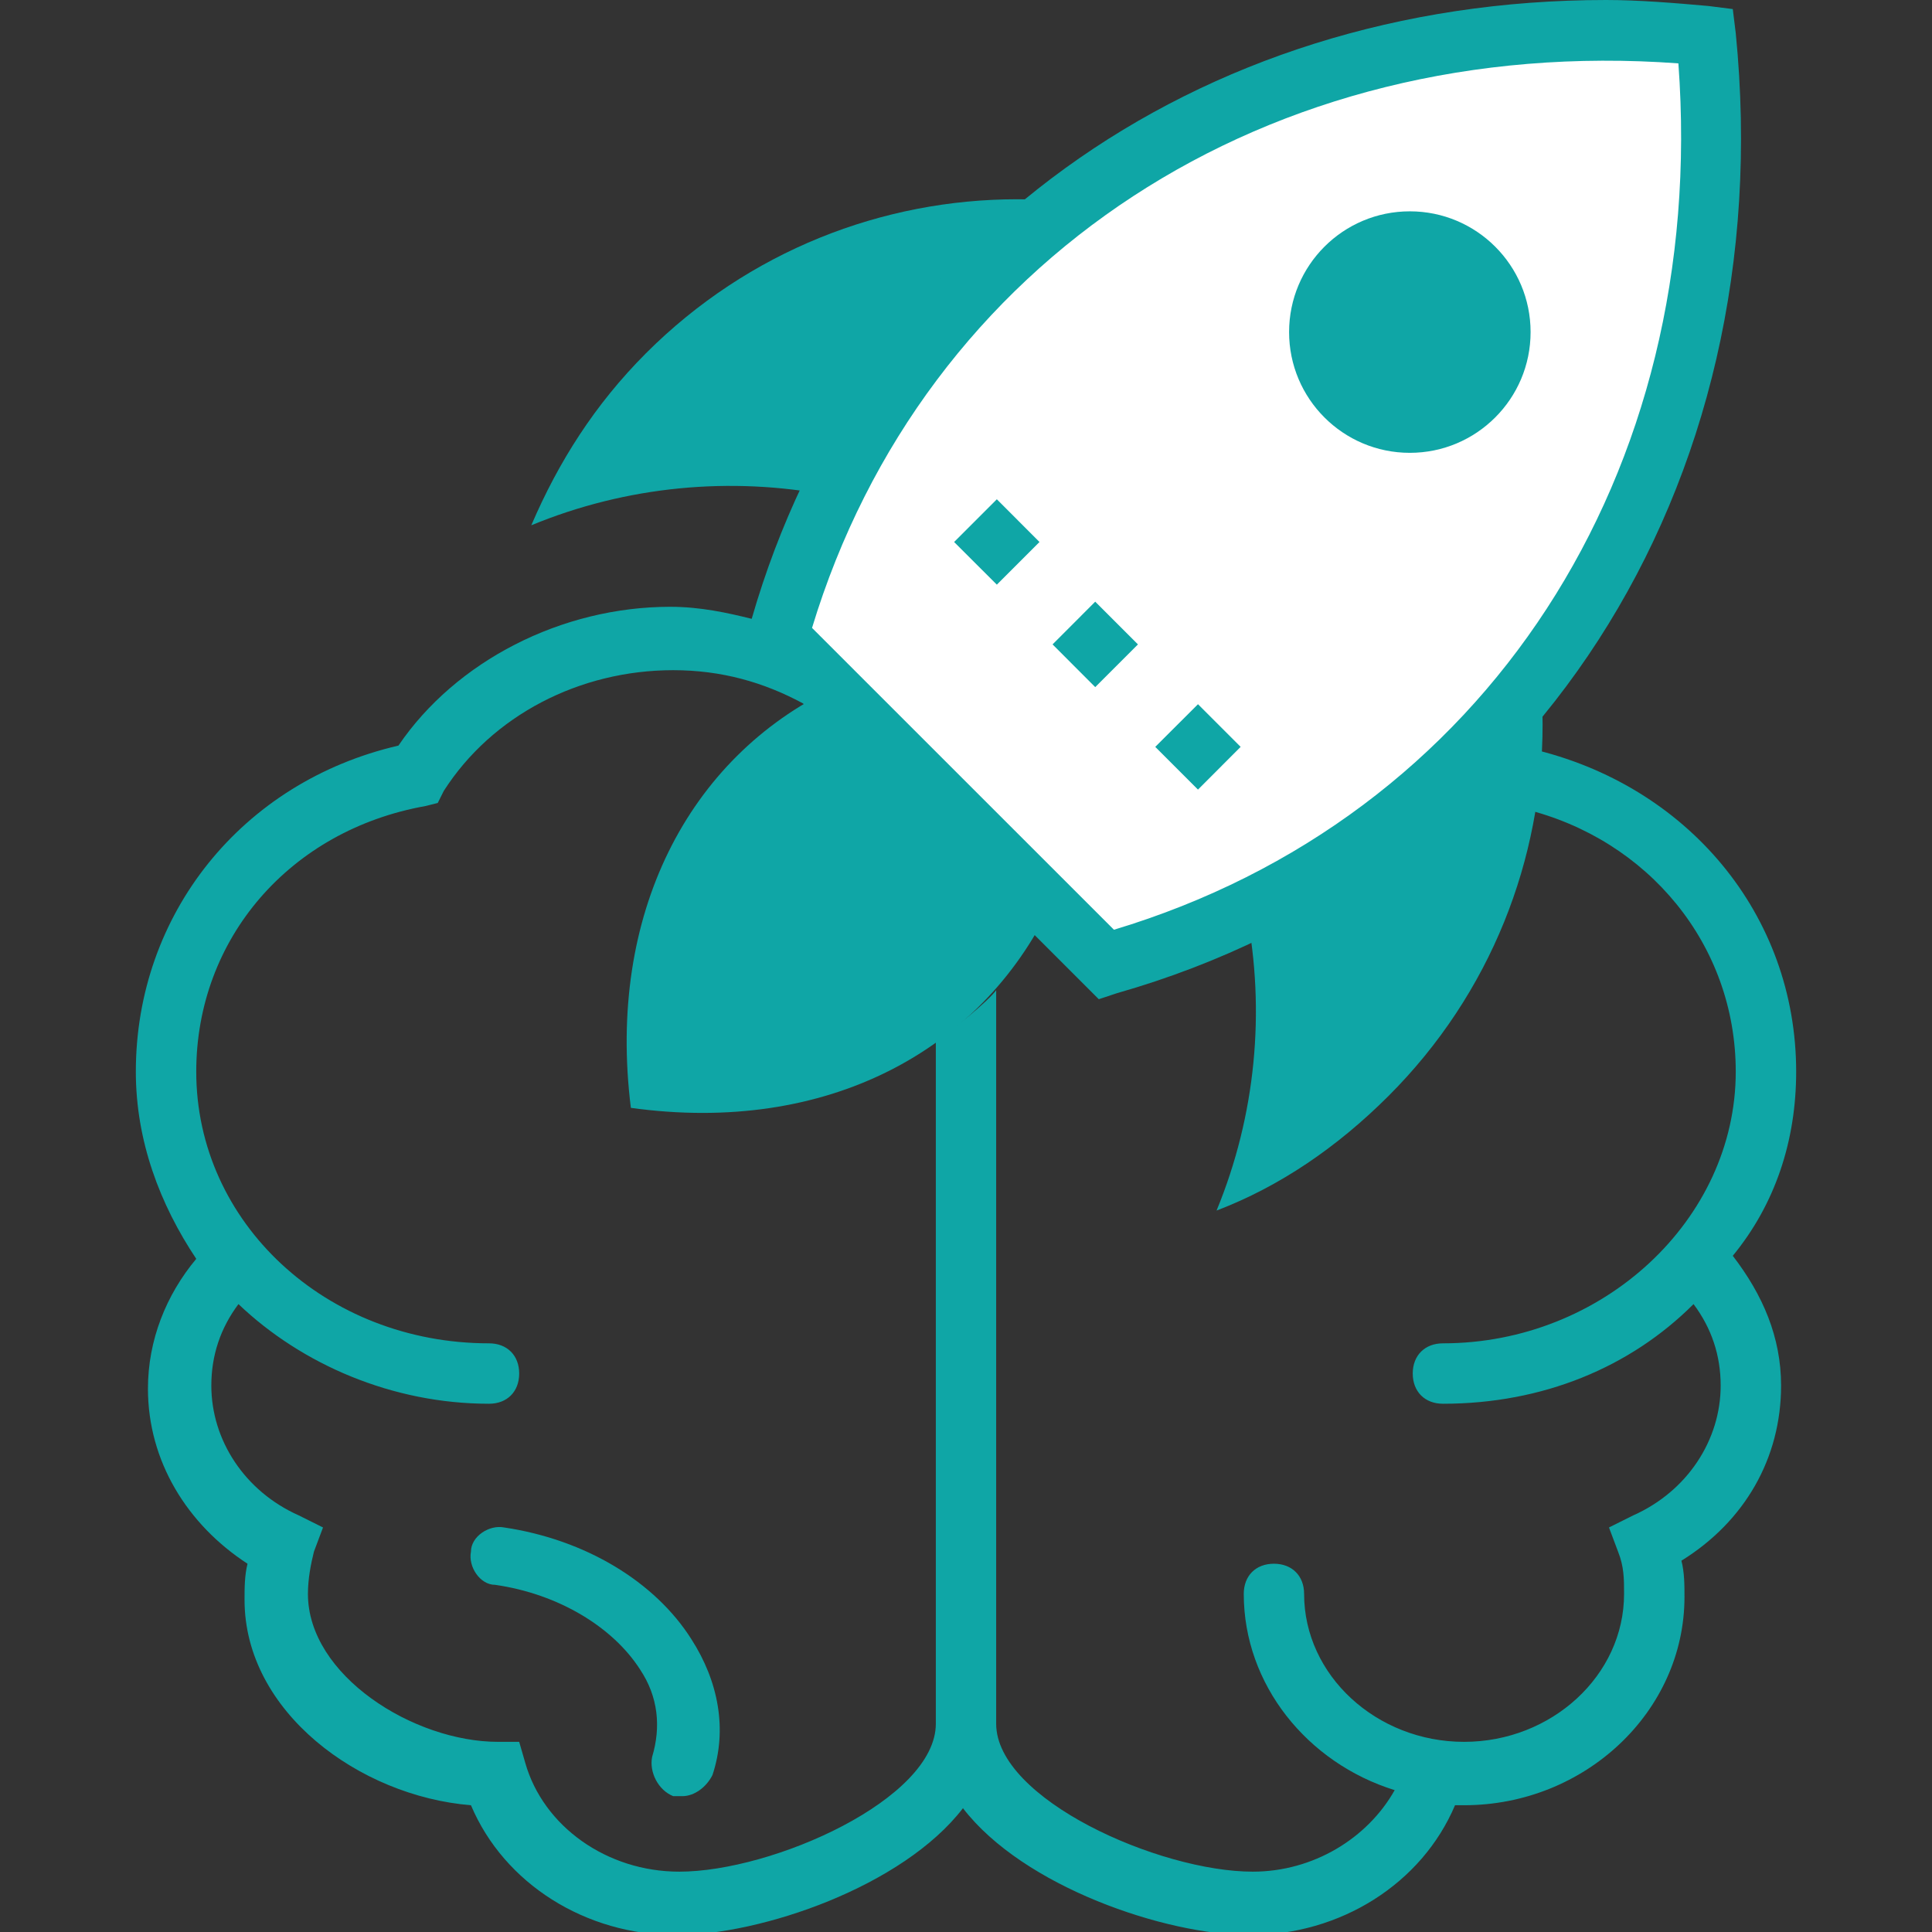
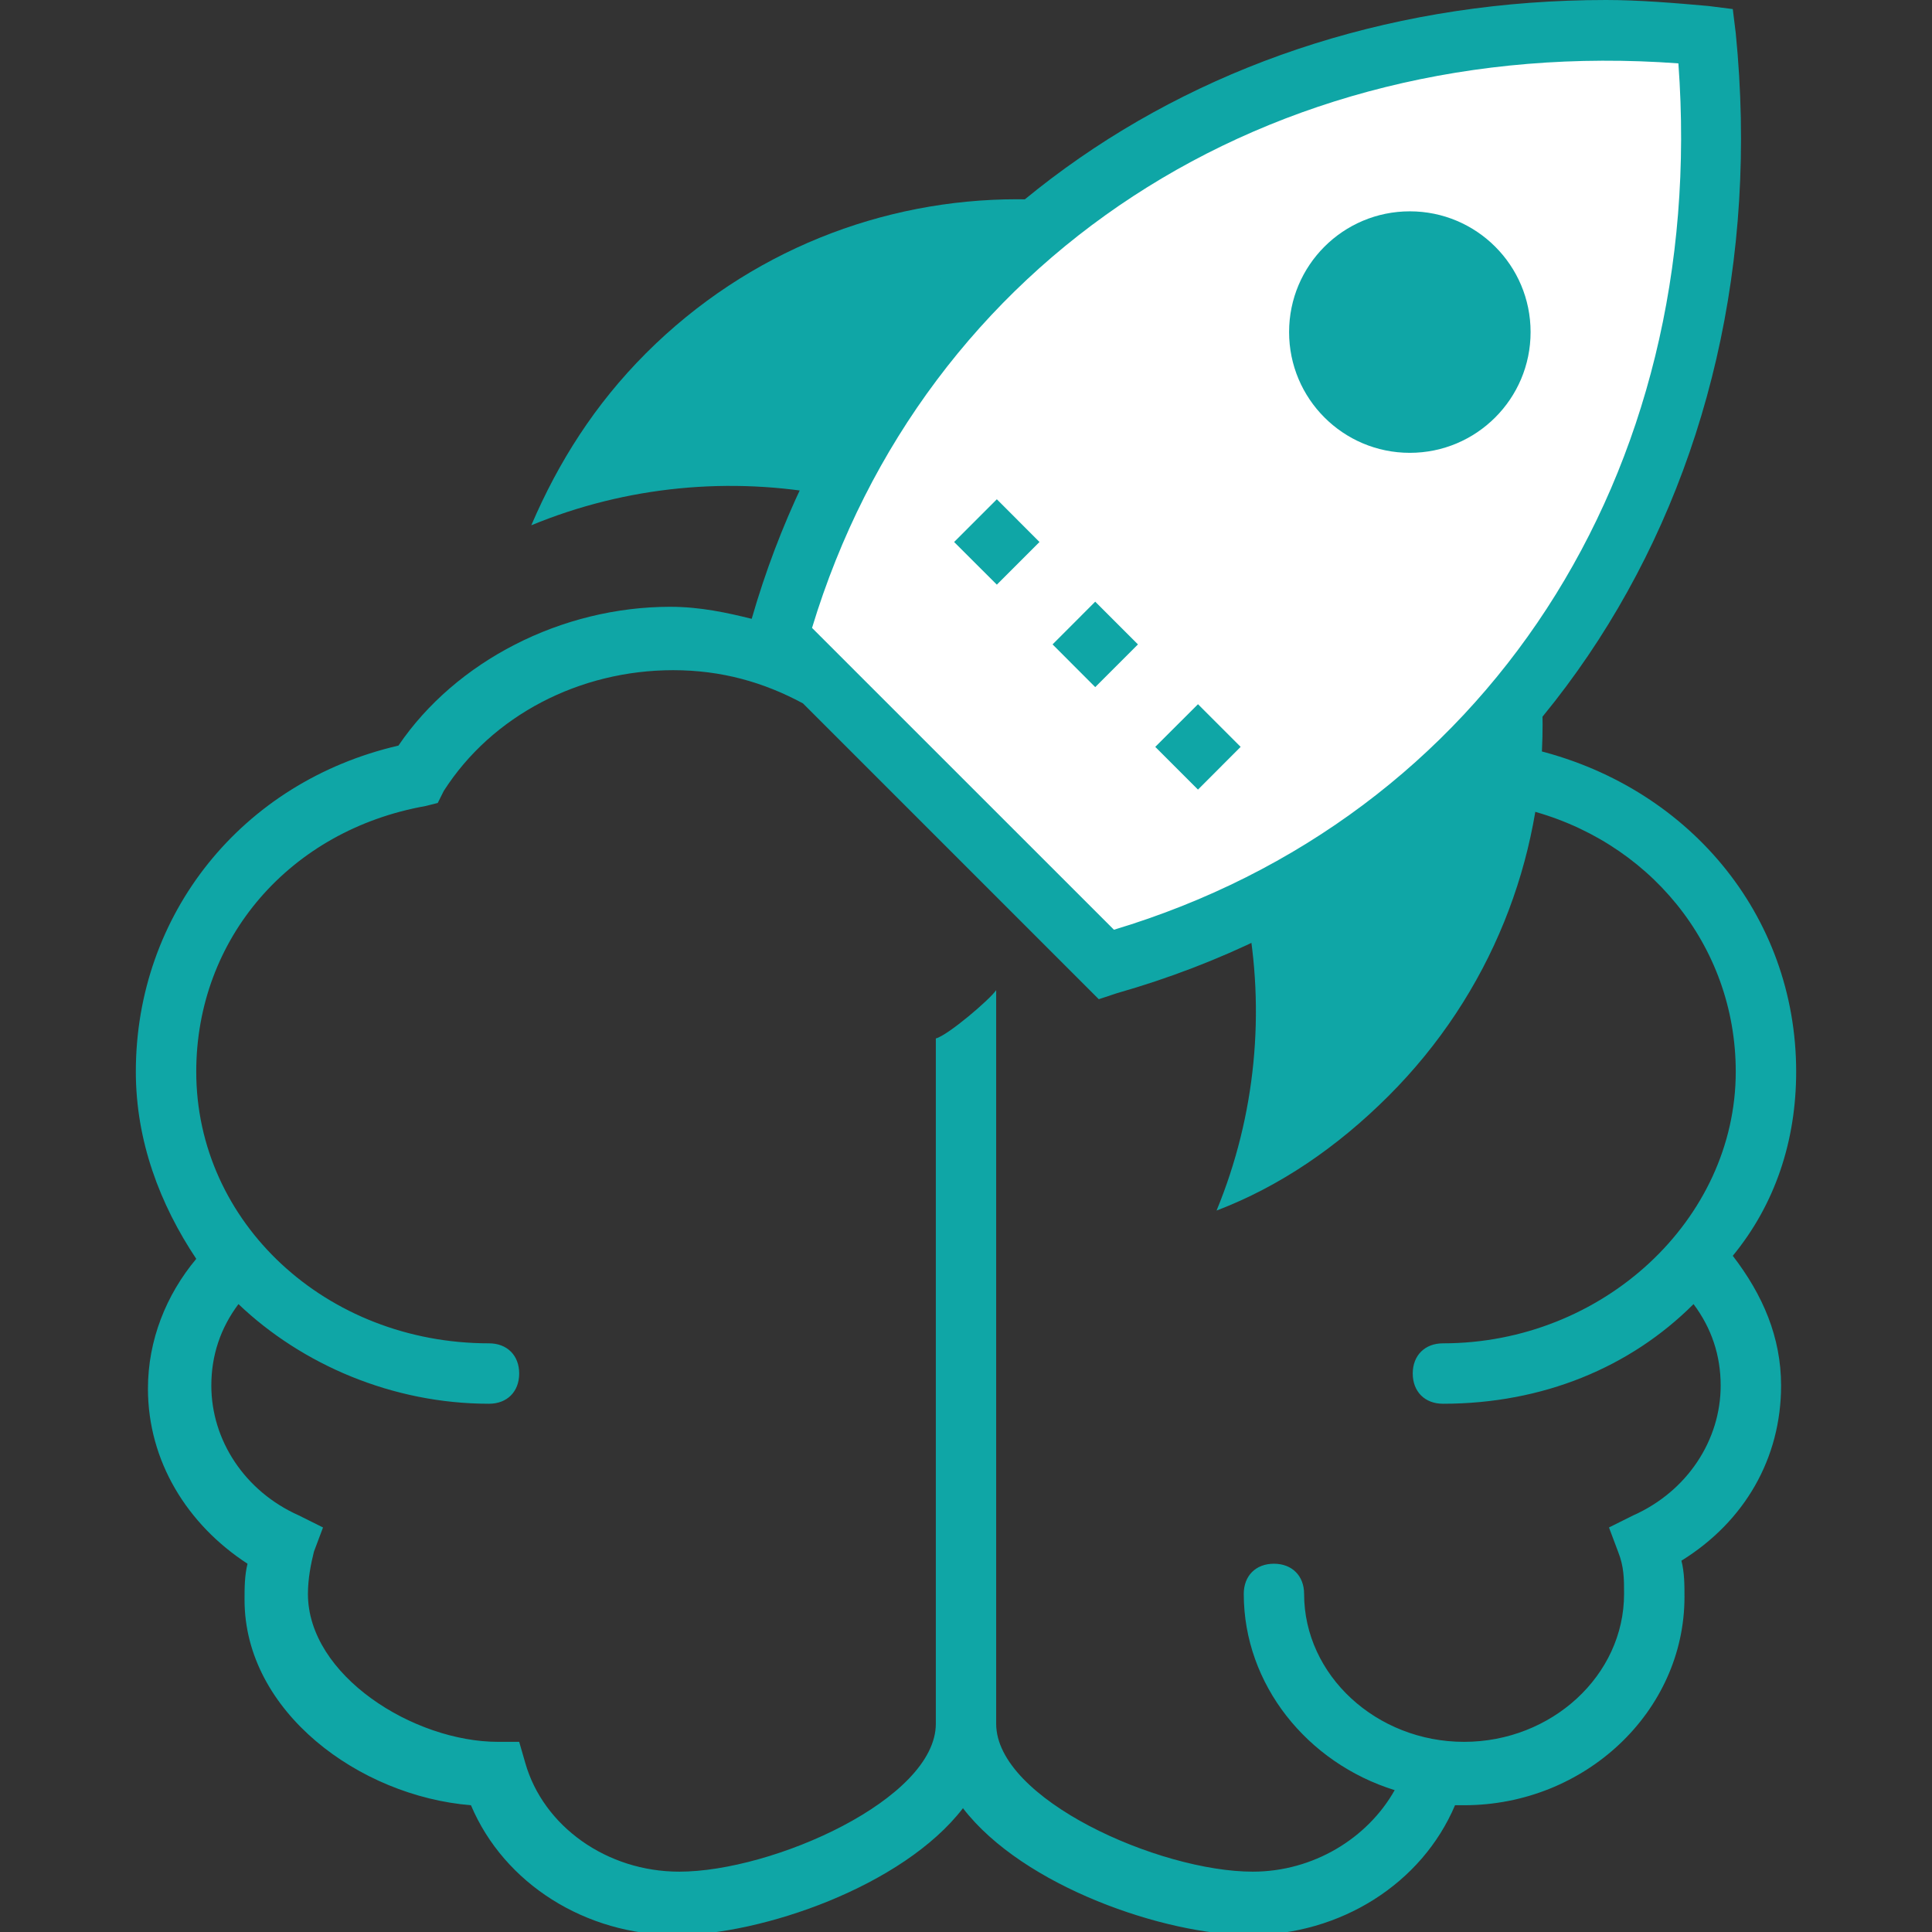
<svg xmlns="http://www.w3.org/2000/svg" width="26" height="26" viewBox="0 0 26 26" fill="none">
  <rect x="0" y="0" width="26" height="26" fill="#333333" stroke="none" />
  <g clip-path="url(#clip0_3170_24979)">
    <path d="M14.829 8.612C16.9 10.684 17.428 13.731 16.372 16.291C17.225 15.966 17.997 15.437 18.688 14.747C21.45 11.984 21.45 7.516 18.688 4.753C15.925 1.991 11.457 1.991 8.694 4.753C8.004 5.444 7.516 6.216 7.15 7.069C9.71 6.012 12.757 6.541 14.829 8.612Z" fill="#0FA6A6" />
-     <path d="M11.212 9.262C9.262 10.197 8.165 12.309 8.49 14.909C11.131 15.275 13.203 14.137 14.137 12.188L11.212 9.262Z" fill="#0FA6A6" />
    <path d="M14.868 12.959C20.149 11.497 23.521 6.622 22.952 0.487C16.818 -0.122 11.943 3.291 10.48 8.572L14.868 12.959Z" fill="white" />
    <path d="M24.172 14.422C24.172 12.309 22.709 10.562 20.597 10.075C20.556 10.034 20.556 10.806 20.516 10.887C22.181 11.294 23.359 12.716 23.359 14.422C23.359 16.413 21.572 18.078 19.419 18.078C19.175 18.078 19.012 18.241 19.012 18.484C19.012 18.728 19.175 18.891 19.419 18.891C20.759 18.891 21.938 18.403 22.791 17.55C23.034 17.875 23.156 18.241 23.156 18.647C23.156 19.378 22.709 20.069 21.978 20.394L21.653 20.556L21.775 20.881C21.856 21.084 21.856 21.247 21.856 21.45C21.856 22.547 20.881 23.441 19.703 23.441C18.525 23.441 17.55 22.547 17.55 21.45C17.55 21.206 17.387 21.044 17.144 21.044C16.9 21.044 16.738 21.206 16.738 21.45C16.738 22.669 17.591 23.725 18.769 24.091C18.403 24.741 17.672 25.188 16.859 25.188C15.6 25.188 13.406 24.212 13.406 23.197V13.325C13.325 13.447 12.756 13.934 12.594 13.975V23.197C12.594 24.212 10.4 25.188 9.141 25.188C8.166 25.188 7.312 24.578 7.069 23.725L6.987 23.441H6.703C5.566 23.441 4.144 22.547 4.144 21.45C4.144 21.247 4.184 21.044 4.225 20.881L4.347 20.556L4.022 20.394C3.291 20.069 2.844 19.378 2.844 18.647C2.844 18.241 2.966 17.875 3.209 17.55C4.062 18.363 5.281 18.891 6.581 18.891C6.825 18.891 6.987 18.728 6.987 18.484C6.987 18.241 6.825 18.078 6.581 18.078C4.388 18.078 2.641 16.453 2.641 14.422C2.641 12.634 3.9 11.172 5.728 10.847L5.891 10.806L5.972 10.644C6.622 9.628 7.8 9.019 9.059 9.019C9.709 9.019 10.278 9.181 10.806 9.466L14.787 13.447L15.031 13.366C20.597 11.781 23.969 6.581 23.359 0.447L23.319 0.122L22.994 0.081C22.547 0.041 22.059 0 21.613 0C16.087 0 11.578 3.25 10.116 8.328C9.791 8.247 9.425 8.166 9.019 8.166C7.556 8.166 6.134 8.897 5.362 10.034C3.25 10.522 1.828 12.309 1.828 14.422C1.828 15.356 2.153 16.209 2.641 16.941C2.234 17.428 1.991 18.038 1.991 18.688C1.991 19.663 2.519 20.516 3.331 21.044C3.291 21.206 3.291 21.369 3.291 21.531C3.291 23.034 4.834 24.172 6.338 24.294C6.784 25.35 7.881 26.041 9.1 26.041C10.238 26.041 12.147 25.391 12.959 24.334C13.772 25.391 15.681 26.041 16.819 26.041C18.038 26.041 19.134 25.35 19.581 24.294H19.703C21.328 24.294 22.669 23.034 22.669 21.491C22.669 21.328 22.669 21.166 22.628 21.003C23.481 20.475 23.969 19.622 23.969 18.647C23.969 17.997 23.725 17.428 23.319 16.9C23.887 16.209 24.172 15.356 24.172 14.422ZM22.587 0.853C22.994 6.378 19.988 11.009 14.991 12.512L10.928 8.45C12.431 3.494 17.062 0.447 22.587 0.853Z" fill="#0FA6A6" />
-     <path d="M9.06 24.172H9.182C9.345 24.172 9.507 24.05 9.588 23.888C9.791 23.278 9.67 22.628 9.304 22.059C8.816 21.288 7.882 20.719 6.785 20.556C6.582 20.516 6.338 20.678 6.338 20.881C6.298 21.084 6.46 21.328 6.663 21.328C7.516 21.45 8.248 21.897 8.613 22.466C8.857 22.831 8.898 23.238 8.776 23.644C8.735 23.847 8.857 24.091 9.06 24.172Z" fill="#0FA6A6" />
    <path d="M18.973 6.094C19.87 6.094 20.598 5.366 20.598 4.469C20.598 3.571 19.87 2.844 18.973 2.844C18.075 2.844 17.348 3.571 17.348 4.469C17.348 5.366 18.075 6.094 18.973 6.094Z" fill="#0FA6A6" />
    <path d="M12.84 7.294L13.415 6.719L13.989 7.294L13.415 7.868L12.84 7.294ZM14.165 8.672L14.739 8.097L15.314 8.672L14.739 9.247L14.165 8.672ZM15.547 10.051L16.122 9.477L16.696 10.051L16.122 10.626L15.547 10.051Z" fill="#0FA6A6" />
  </g>
  <defs>
    <clipPath id="clip0_3170_24979">
      <rect width="26" height="26" fill="white" />
    </clipPath>
  </defs>
</svg>